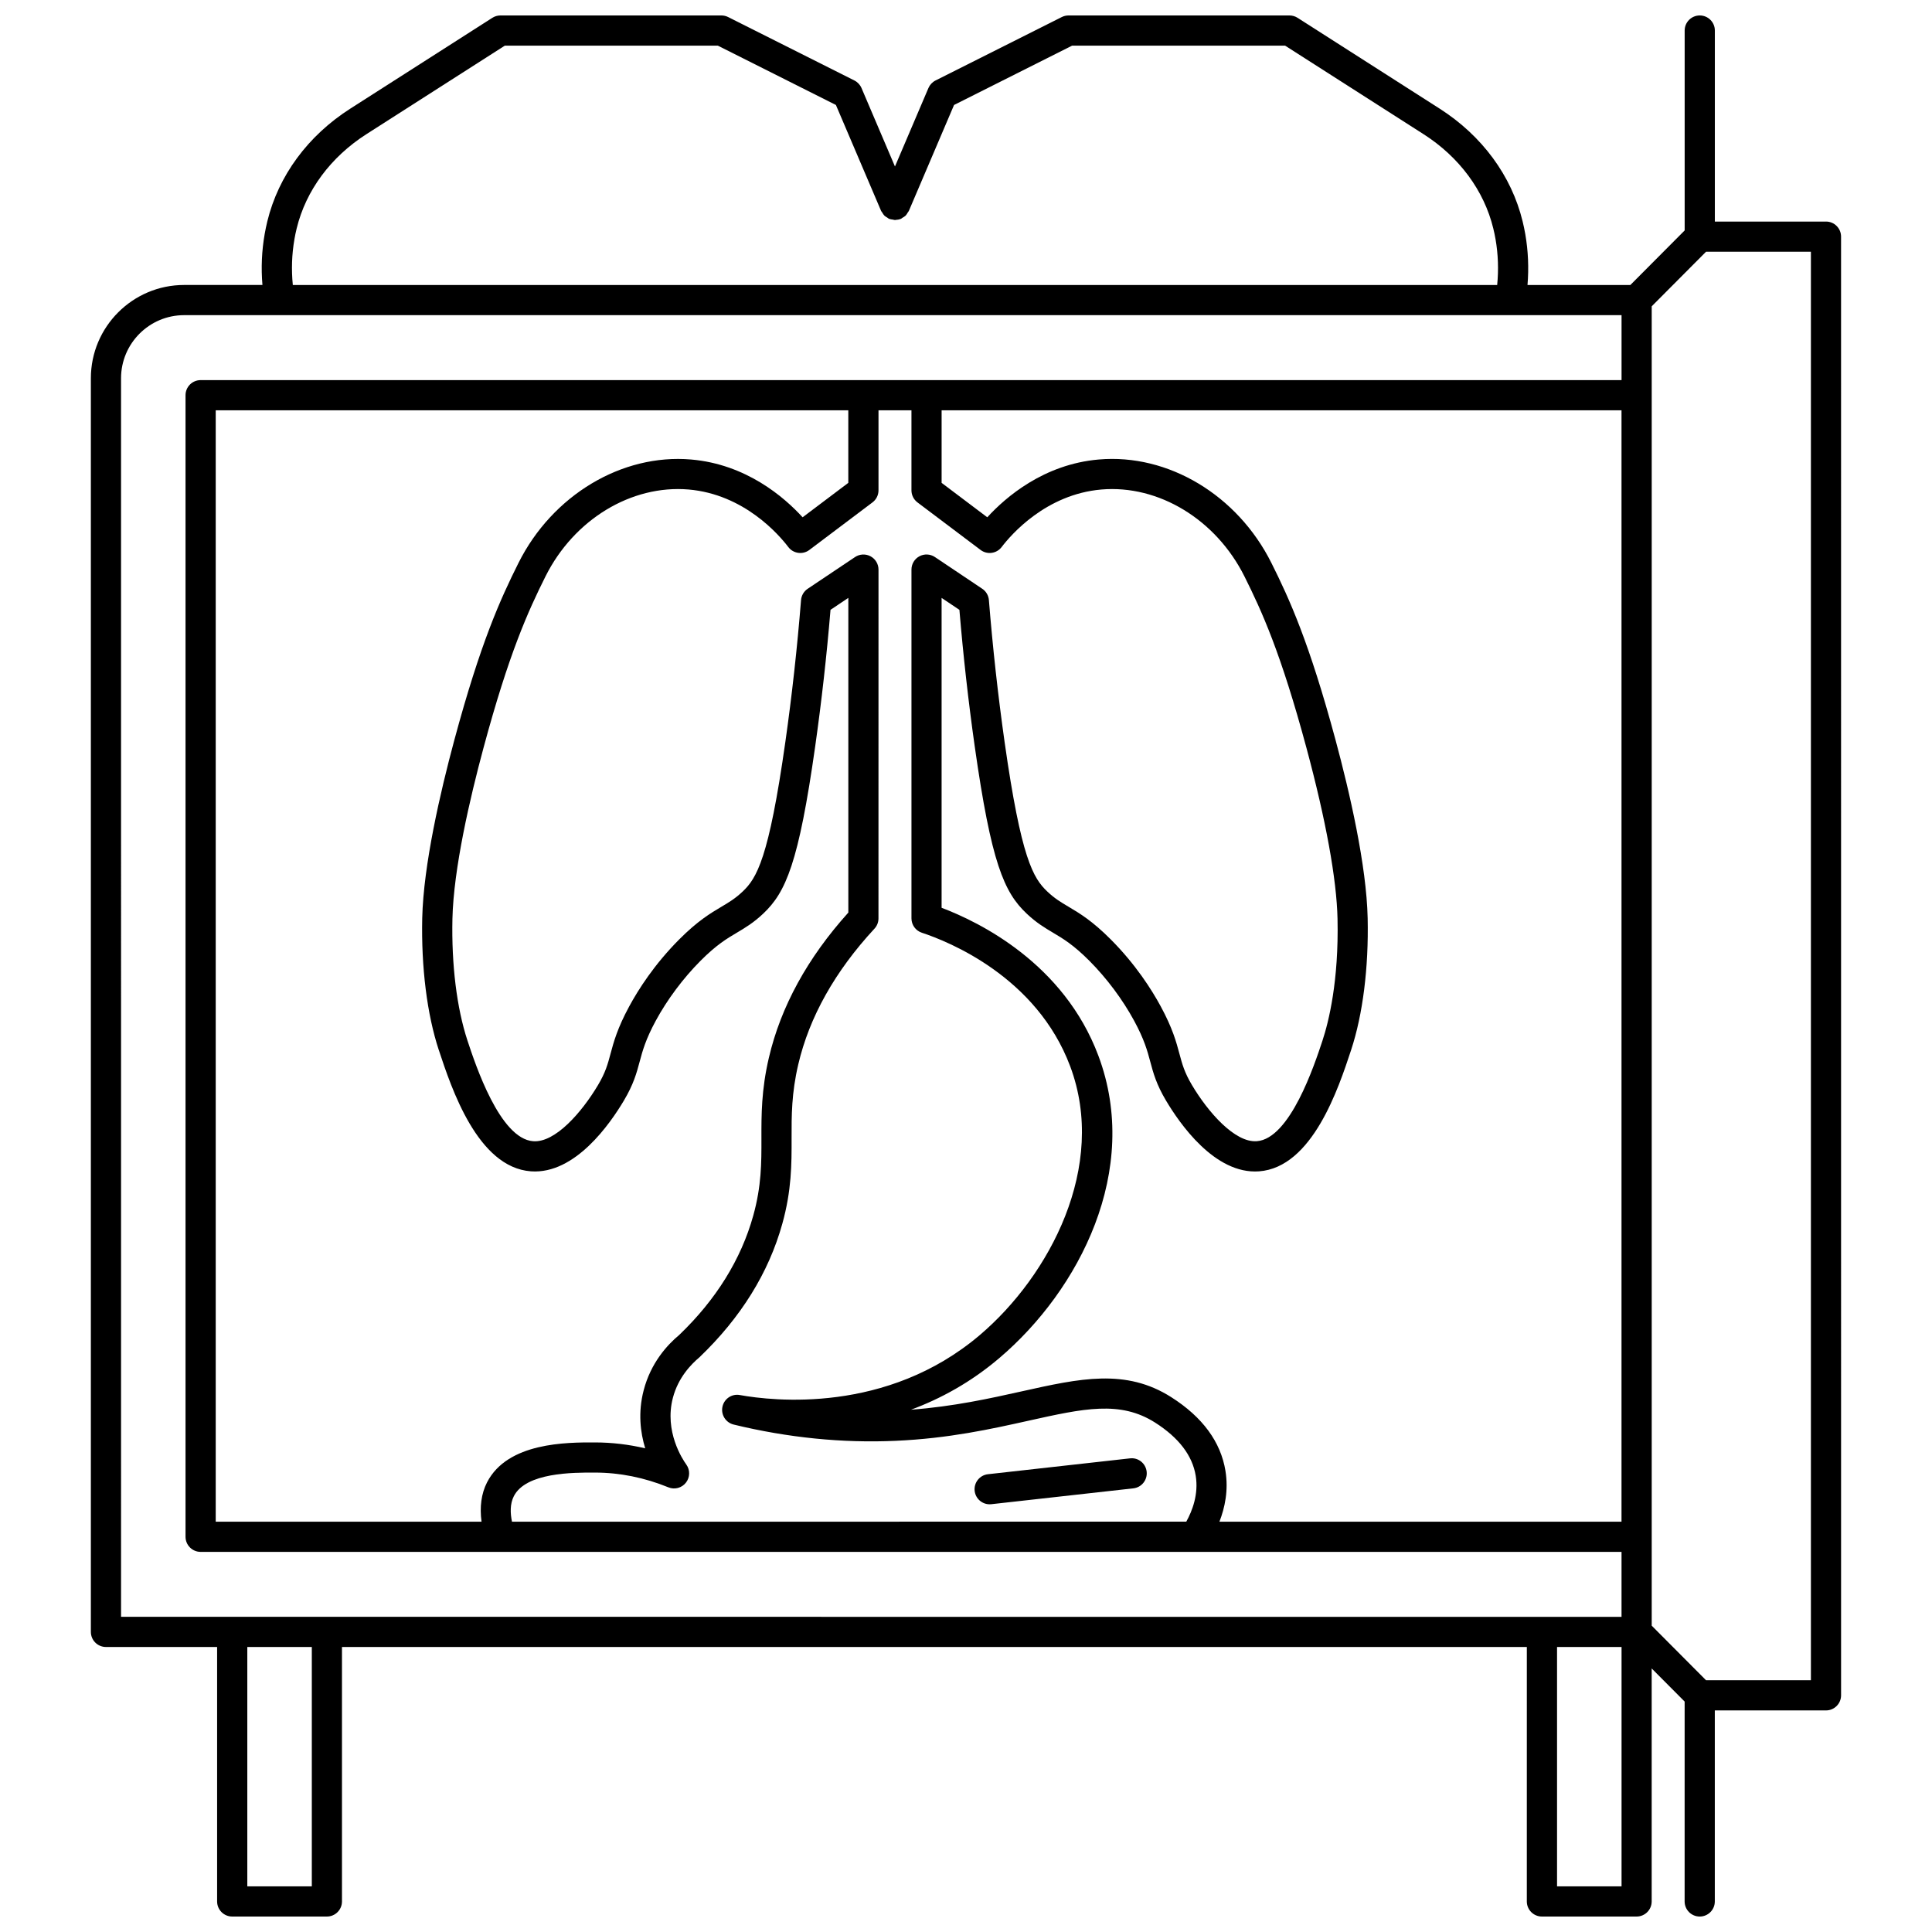
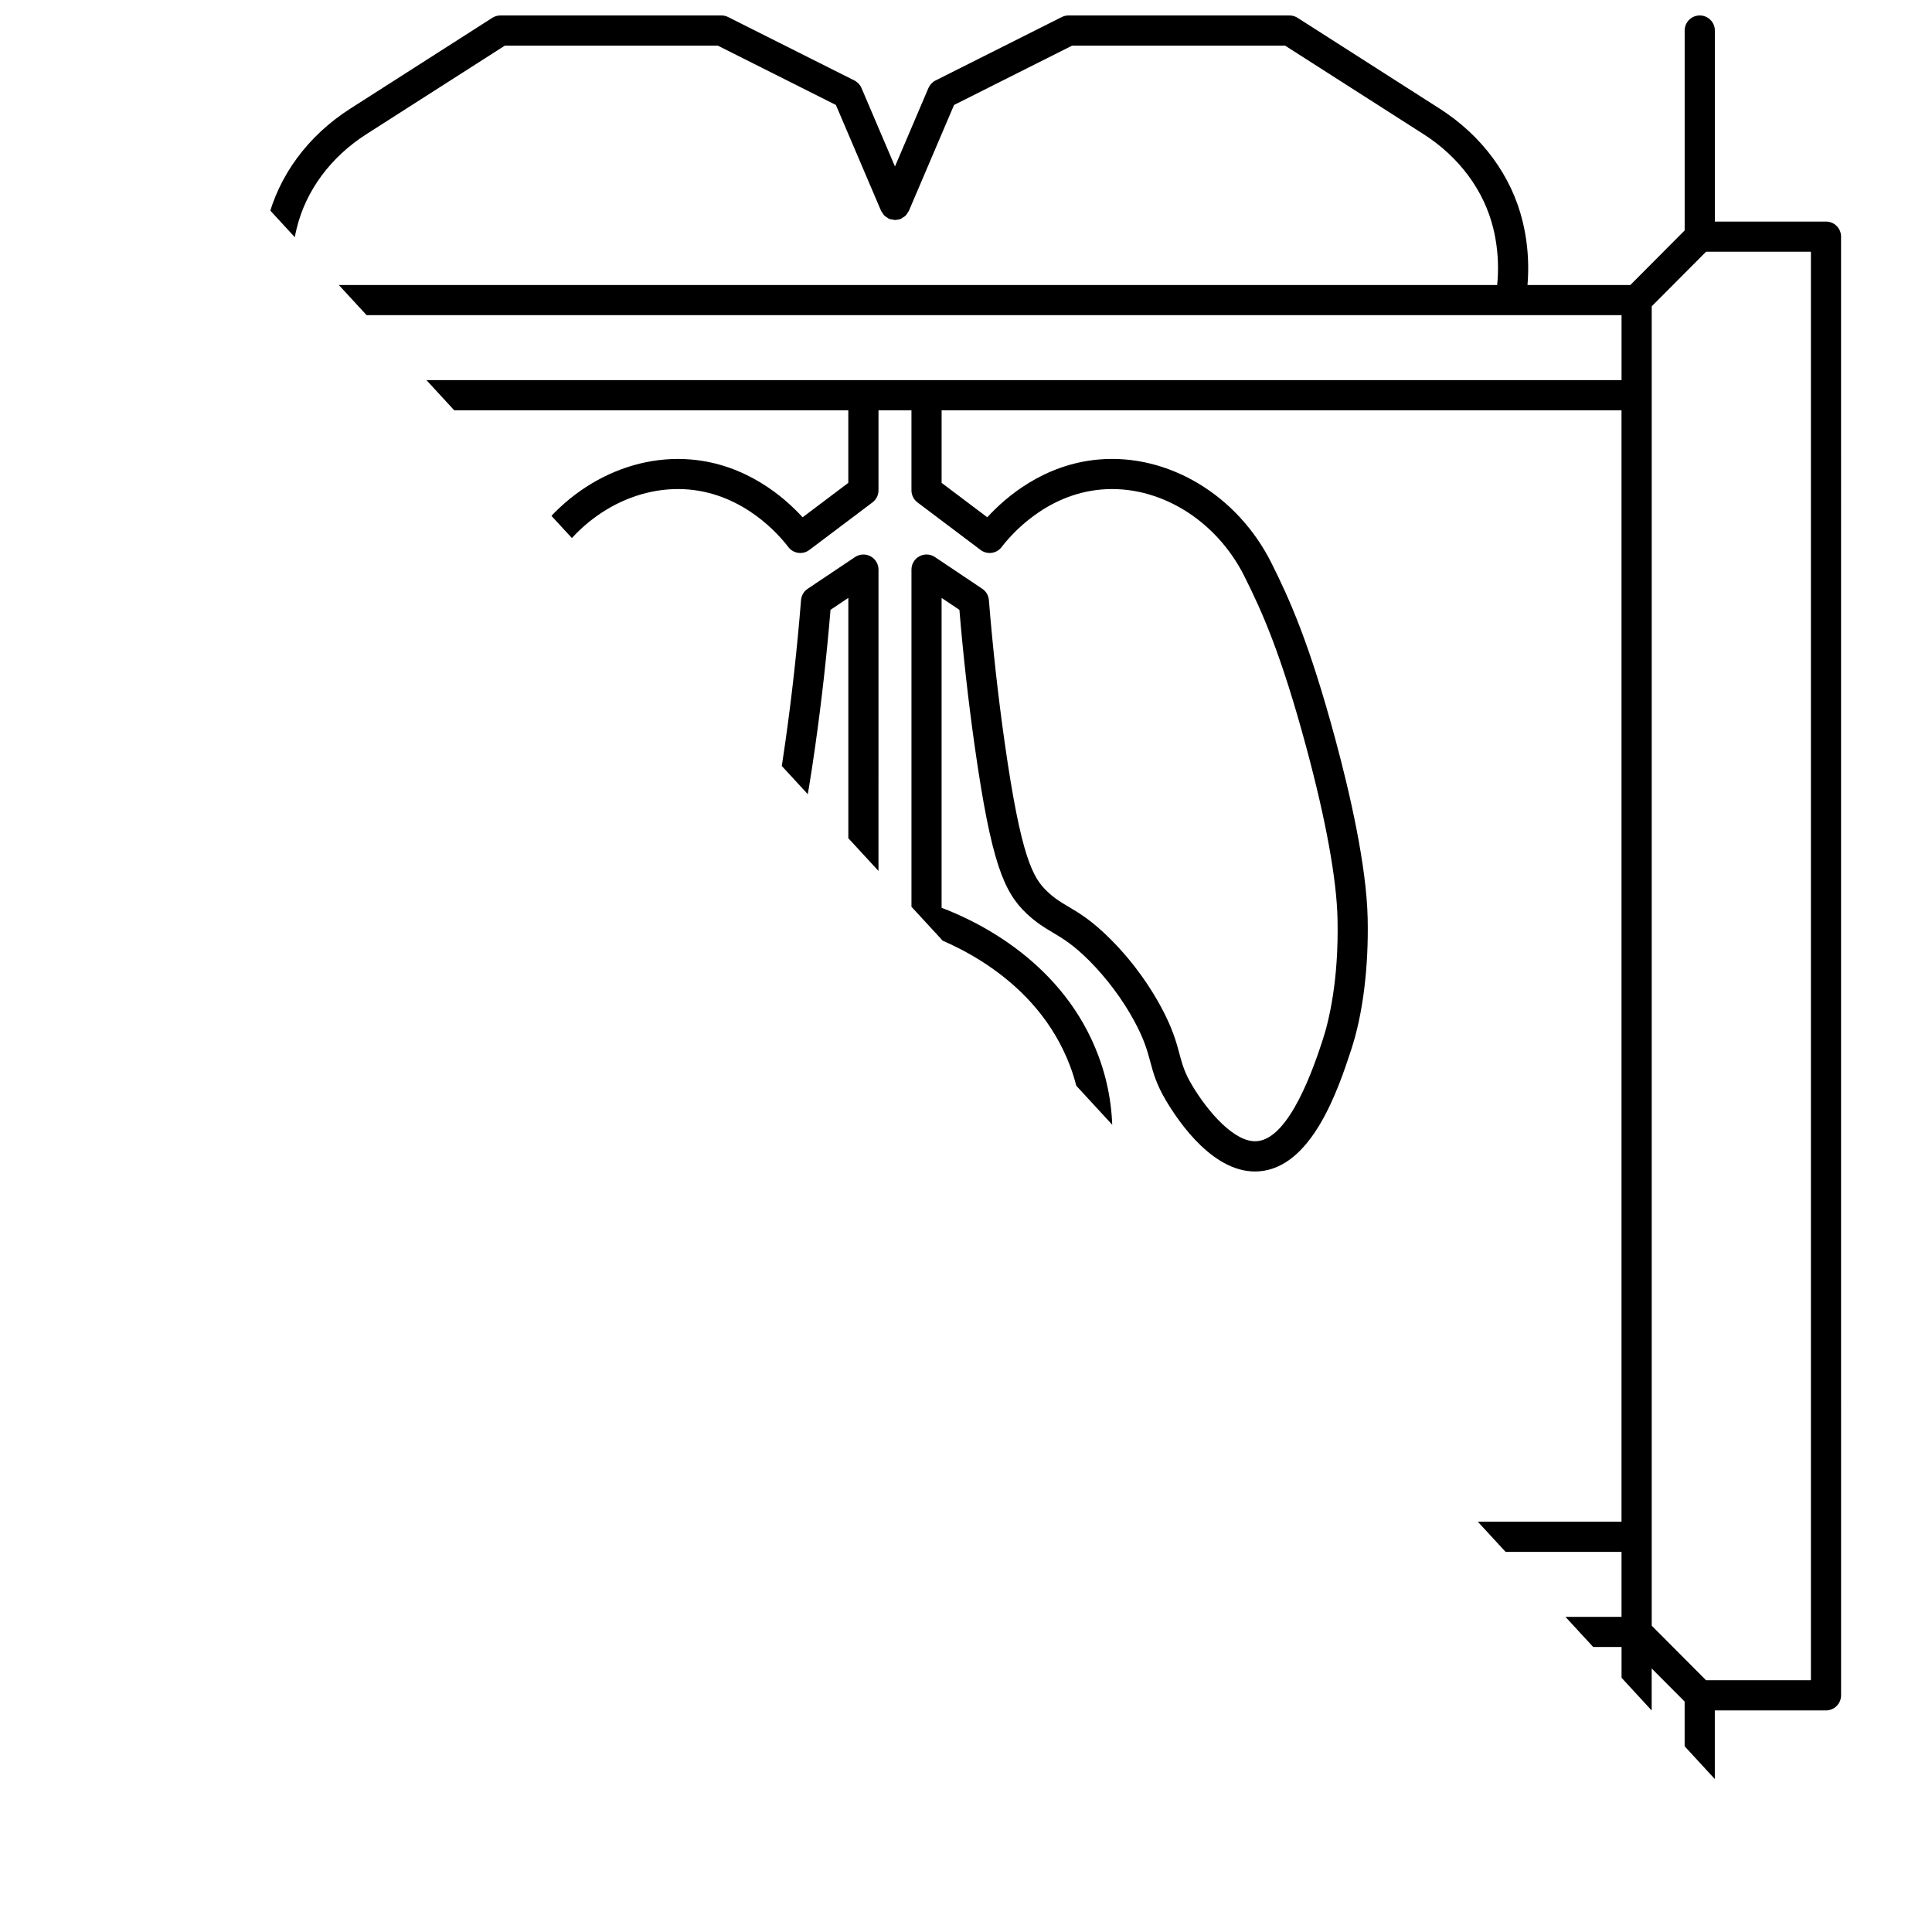
<svg xmlns="http://www.w3.org/2000/svg" width="800px" height="800px" version="1.1" viewBox="144 144 512 512">
  <defs>
    <clipPath id="a">
-       <path d="m168 148.09h464v503.81h-464z" />
+       <path d="m168 148.09h464v503.81z" />
    </clipPath>
  </defs>
  <g clip-path="url(#a)">
    <path d="m627.91 202.72h-29.457v-50.625c0-2.207-1.789-4-4-4-2.211 0-4 1.793-4 4v52.973l-14.391 14.457h-27.258c0.375-4.523 0.184-9.043-0.59-13.496-0.203-1.164-0.445-2.293-0.711-3.387-2.938-12.066-10.738-22.66-21.957-29.836l-37.664-24.078c-0.648-0.414-1.395-0.633-2.16-0.633h-58.547c-0.625 0-1.238 0.148-1.797 0.426l-33.453 16.809c-0.844 0.426-1.512 1.137-1.883 2.004l-8.867 20.789-8.867-20.789c-0.371-0.867-1.039-1.578-1.883-2.004l-33.457-16.809c-0.555-0.277-1.168-0.426-1.793-0.426h-58.551c-0.766 0-1.512 0.219-2.156 0.633l-37.66 24.078c-11.223 7.176-19.02 17.773-21.961 29.836-0.266 1.094-0.504 2.223-0.707 3.383-0.781 4.445-0.973 8.969-0.59 13.496h-20.754c-13.629 0.004-24.715 11.09-24.715 24.719v332.23c0 2.207 1.789 4 4 4h29.457v67.434c0 2.207 1.789 4 4 4h25.09c2.211 0 4-1.793 4-4v-67.43h314l-0.004 67.43c0 2.207 1.789 4 4 4h25.09c2.211 0 4-1.793 4-4v-61.746l8.734 8.773-0.004 52.973c0 2.207 1.789 4 4 4s4-1.793 4-4v-50.625h29.461c2.211 0 4-1.793 4-4l-0.004-386.57c0-2.207-1.785-3.996-3.996-3.996zm-4 386.56h-27.793l-14.395-14.457v-349.65l14.395-14.457h27.793zm-344.23-42.016c-0.461-2.227-0.559-4.707 0.504-6.781 3.211-6.25 15.59-6.266 21.531-6.234 6.543 0.008 13.07 1.324 19.406 3.906 1.656 0.676 3.555 0.172 4.648-1.227 1.105-1.398 1.148-3.363 0.109-4.809-1.004-1.391-5.879-8.789-3.562-17.664 1.414-5.422 4.871-8.934 7.008-10.727 10.984-10.504 18.387-22.422 22-35.43 2.481-8.922 2.469-15.852 2.453-22.551-0.012-6.164-0.02-11.996 1.762-19.629 2.941-12.598 9.746-24.715 20.199-36.008 0.688-0.738 1.066-1.711 1.066-2.719l0.008-92.441c0-1.477-0.812-2.832-2.113-3.527-1.301-0.695-2.883-0.617-4.106 0.203l-12.551 8.406c-1.016 0.68-1.664 1.789-1.758 3.004-1.012 12.637-2.41 25.273-4.156 37.574-4.387 30.973-7.594 36.137-11.332 39.672-1.953 1.84-3.555 2.797-5.582 4-2.949 1.75-6.293 3.734-11.234 8.691-6.578 6.606-10.824 13.281-13.23 17.727-3.152 5.824-4.113 9.426-4.965 12.598-0.734 2.738-1.312 4.902-3.316 8.27-4.238 7.125-11.312 15.32-17.18 14.863-8.809-0.645-15.273-20.223-17.406-26.676-2.836-8.613-4.25-20.078-3.984-32.277 0.301-13.281 4.637-31.949 8.23-45.27 6.781-25.18 11.844-36.27 16.441-45.473 7.543-15.07 22.719-24.289 37.902-23.016 14.734 1.273 23.957 11.992 26.434 15.246 1.328 1.75 3.836 2.102 5.586 0.773l16.73-12.602c1.004-0.754 1.59-1.938 1.59-3.195v-21.211h8.734v21.211c0 1.254 0.586 2.438 1.59 3.195l16.727 12.602c1.758 1.332 4.258 0.977 5.582-0.77 2.484-3.254 11.727-13.98 26.438-15.246 15.172-1.289 30.363 7.949 37.902 23.016 4.598 9.199 9.66 20.293 16.441 45.473 5.156 19.145 8 34.801 8.23 45.266 0.359 16.504-2.34 27.305-3.988 32.293-2.125 6.434-8.59 26.016-17.402 26.656-5.828 0.445-12.945-7.738-17.18-14.863-2.004-3.371-2.582-5.535-3.316-8.27-0.852-3.176-1.816-6.777-4.969-12.598-2.406-4.445-6.652-11.129-13.227-17.727-4.938-4.957-8.281-6.941-11.234-8.691-2.031-1.203-3.629-2.156-5.582-4-3.742-3.535-6.945-8.699-11.336-39.672-1.75-12.379-3.148-25.023-4.156-37.574-0.098-1.215-0.746-2.324-1.758-3l-12.543-8.406c-1.227-0.824-2.809-0.902-4.106-0.207-1.305 0.695-2.113 2.051-2.113 3.527v92.441c0 1.727 1.109 3.258 2.75 3.797 6.973 2.297 30.426 11.637 39.32 35.418 9.914 26.492-5.457 55.473-23.934 71.184-24.676 20.984-54.93 17.484-63.609 15.918-2.133-0.406-4.176 0.996-4.621 3.106-0.445 2.113 0.871 4.203 2.973 4.715 14.398 3.496 28.855 4.945 42.941 4.309 14.074-0.629 25.285-3.121 35.18-5.324 14.633-3.254 24.309-5.406 33.582 0.504 6.258 3.988 9.875 8.719 10.746 14.078 0.797 4.879-0.895 9.27-2.496 12.164zm-19.387-124.98c3.336 10.094 10.266 31.094 24.406 32.129 11.781 0.859 21.125-12.836 24.641-18.754 2.57-4.32 3.383-7.348 4.168-10.285 0.773-2.887 1.574-5.871 4.273-10.863 3.047-5.621 7.258-11.266 11.867-15.891 4.223-4.242 6.977-5.879 9.645-7.457 2.164-1.285 4.402-2.609 6.992-5.066 5.969-5.641 9.375-13.387 13.758-44.363 1.676-11.832 3.039-23.977 4.051-36.125l4.723-3.164v83.395c-10.812 12-17.895 24.93-21.055 38.457-2 8.539-1.988 15.109-1.977 21.465 0.012 6.445 0.02 12.531-2.168 20.395-3.223 11.602-9.891 22.301-19.613 31.613-3.262 2.715-7.551 7.465-9.426 14.672-1.531 5.871-0.879 11.176 0.41 15.379-4.383-1.031-8.816-1.555-13.262-1.562-7.586-0.031-23.211-0.02-28.652 10.574-1.543 3.008-1.98 6.566-1.461 10.434h-70.445v-294.53h167.64v19.223l-12.109 9.125c-4.879-5.344-14.949-14.059-29.555-15.312-18.316-1.578-36.746 9.43-45.738 27.406-4.781 9.562-10.035 21.07-17.012 46.965-3.703 13.746-8.18 33.09-8.5 47.176-0.281 13.082 1.273 25.492 4.394 34.969zm208.47 111.53c-1.25-7.699-6.082-14.273-14.348-19.535-12.078-7.695-24.234-4.988-39.617-1.562-8.496 1.891-17.996 4.004-29.383 4.875 7.848-2.906 15.875-7.266 23.434-13.703 21.227-18.051 37.57-49.809 26.246-80.078-9.164-24.508-31.555-35.453-41.562-39.238v-82.121l4.719 3.164c1.008 12.078 2.367 24.223 4.051 36.125 4.391 30.977 7.789 38.723 13.758 44.363 2.59 2.453 4.832 3.781 6.992 5.066 2.668 1.582 5.422 3.219 9.648 7.461 4.598 4.617 8.812 10.262 11.859 15.887 2.707 5 3.508 7.981 4.277 10.863 0.785 2.93 1.594 5.965 4.168 10.285 3.519 5.922 12.867 19.605 24.641 18.754 14.145-1.035 21.074-22.035 24.41-32.148 3.109-9.422 4.672-21.836 4.387-34.953-0.305-14.027-4.789-33.395-8.5-47.176-6.977-25.898-12.23-37.402-17.012-46.965-8.988-17.973-27.34-29-45.738-27.406-14.578 1.254-24.668 9.977-29.555 15.316l-12.102-9.125v-19.223h180.18v294.53h-106.56c1.445-3.707 2.438-8.332 1.602-13.457zm-246.74-326.41c0.172-0.988 0.371-1.941 0.598-2.867 2.445-10.055 9.02-18.93 18.5-24.992l36.672-23.453h56.43l31.301 15.727 11.973 28.066c0.07 0.172 0.211 0.289 0.309 0.445 0.168 0.281 0.32 0.566 0.555 0.805 0.223 0.219 0.496 0.359 0.758 0.523 0.168 0.105 0.301 0.258 0.488 0.336 0.016 0.008 0.031 0.004 0.047 0.008 0.297 0.121 0.617 0.145 0.934 0.191 0.199 0.031 0.398 0.117 0.602 0.117 0.059 0 0.117-0.031 0.176-0.031 0.465-0.023 0.922-0.102 1.348-0.277 0.012-0.004 0.023-0.004 0.039-0.008 0.16-0.066 0.27-0.199 0.414-0.285 0.293-0.172 0.59-0.332 0.836-0.574 0.23-0.23 0.379-0.516 0.543-0.793 0.098-0.16 0.238-0.281 0.312-0.457l11.973-28.066 31.297-15.727h56.43l36.68 23.457c9.477 6.059 16.051 14.934 18.496 24.992 0.227 0.926 0.43 1.883 0.602 2.871 0.695 3.992 0.824 8.055 0.43 12.121l-319.17-0.004c-0.395-4.074-0.273-8.137 0.43-12.125zm-45.945 36.836c0-9.219 7.496-16.719 16.719-16.719h380.93v17.215h-376.56c-2.211 0-4 1.793-4 4v302.53c0 2.207 1.789 4 4 4h79.441 0.012 0.012 297.09v17.215l-397.64-0.008zm50.555 399.67h-17.094v-63.434h17.094zm330 0v-63.434h17.094v63.434z" />
  </g>
-   <path d="m443.46 530.48-37.637 4.203c-2.195 0.242-3.769 2.223-3.531 4.414 0.23 2.043 1.961 3.555 3.969 3.555 0.148 0 0.297-0.008 0.449-0.023l37.637-4.203c2.195-0.242 3.769-2.223 3.531-4.414-0.242-2.191-2.199-3.793-4.418-3.531z" />
</svg>